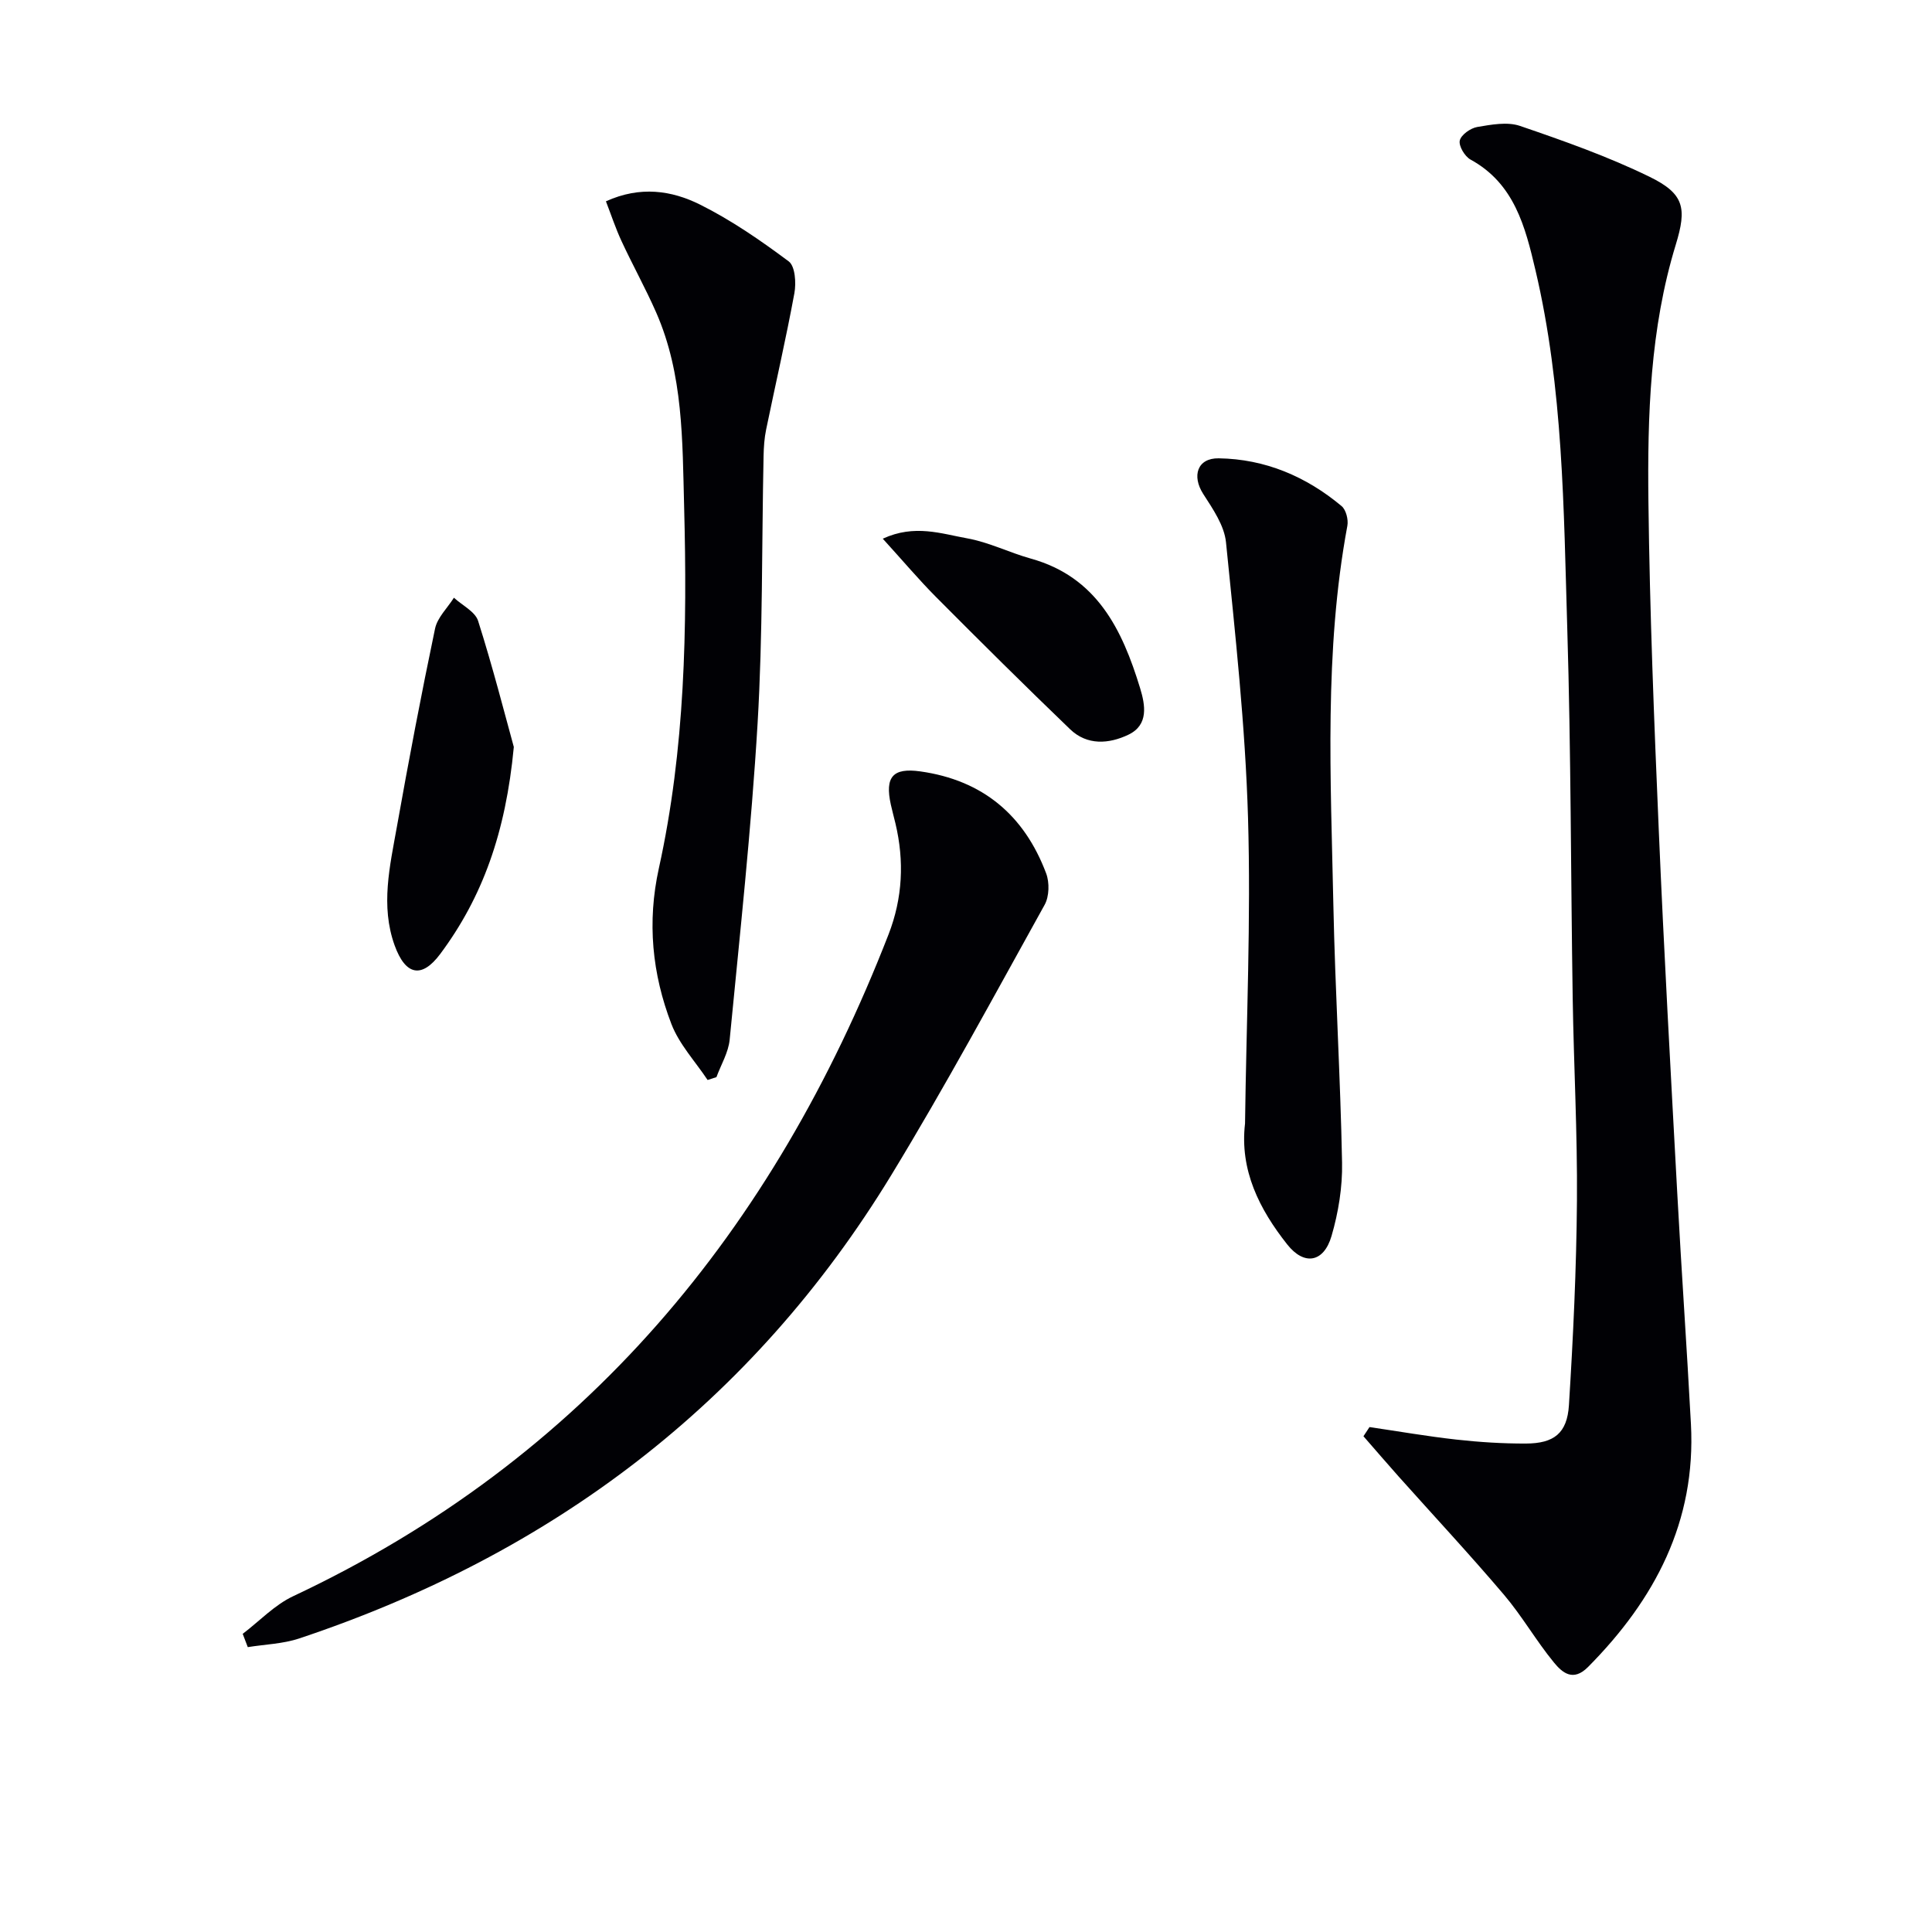
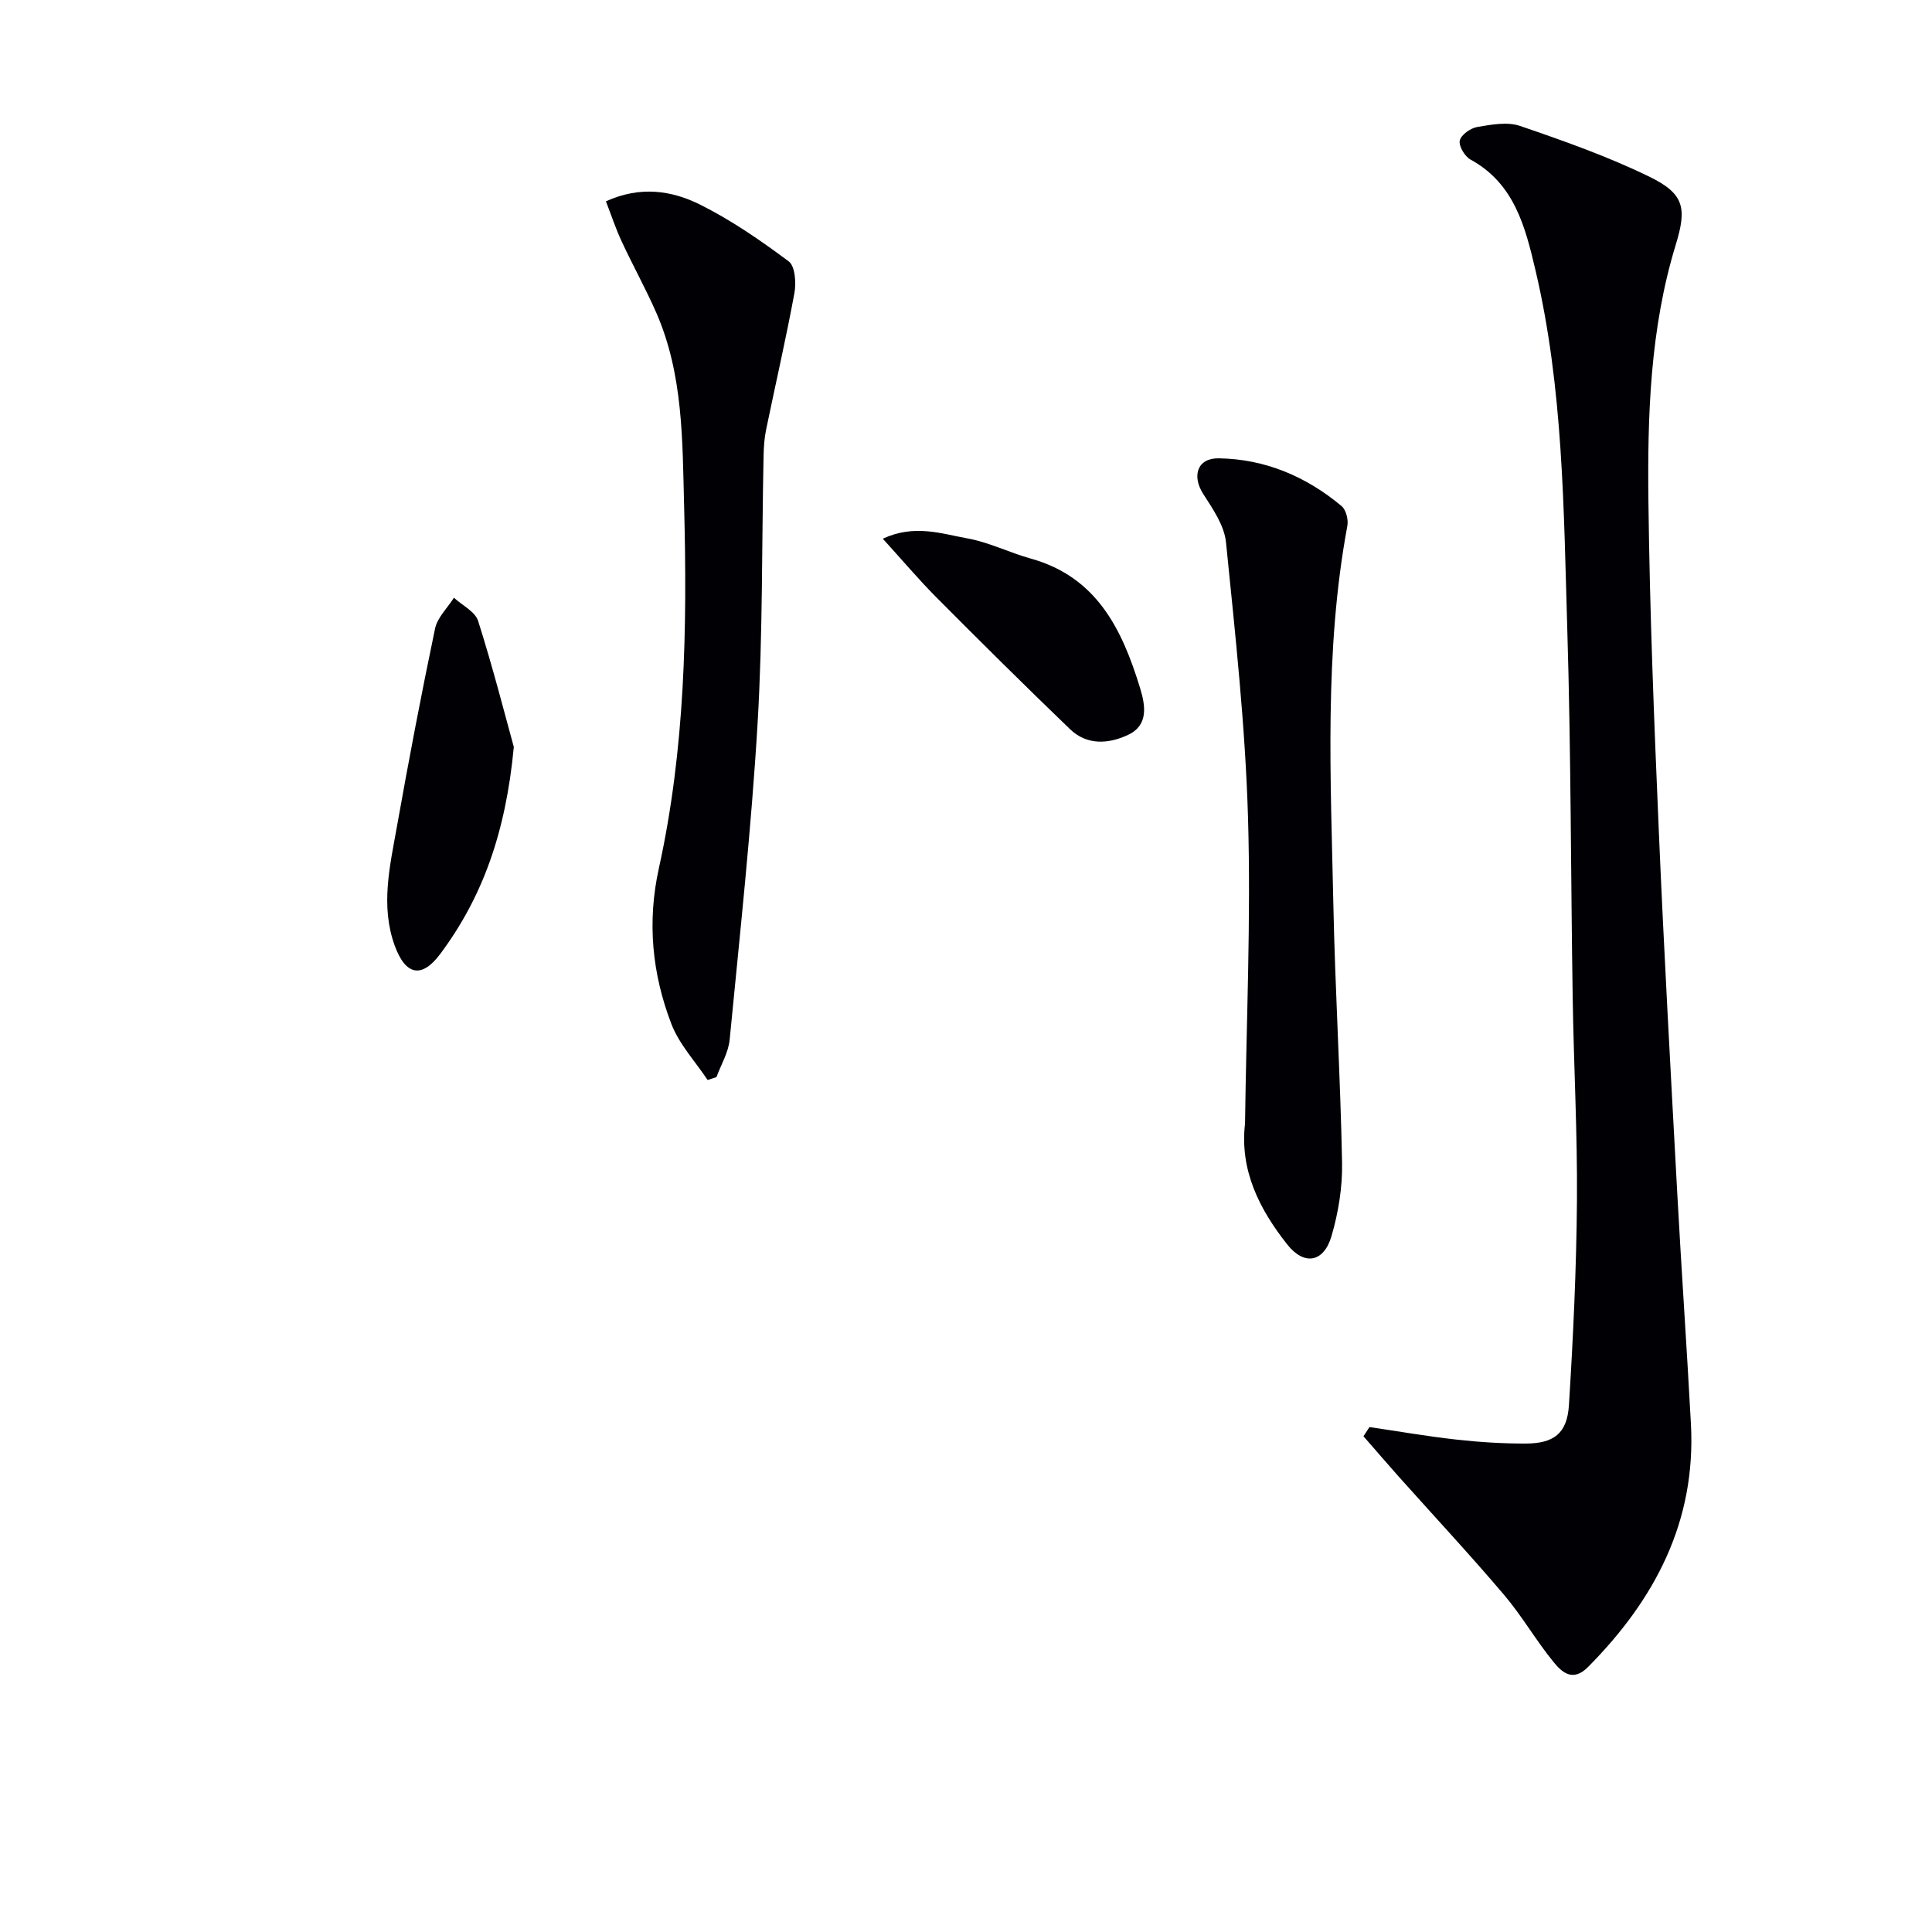
<svg xmlns="http://www.w3.org/2000/svg" enable-background="new 0 0 400 400" viewBox="0 0 400 400">
  <g fill="#010105">
    <path d="m283.54 295.46c5.99.88 11.96 1.92 17.98 2.59 4.78.53 9.61.84 14.42.82 5.79-.02 8.52-2.13 8.89-7.93.88-14.09 1.55-28.21 1.66-42.33.11-13.97-.66-27.95-.88-41.93-.4-25.47-.35-50.96-1.12-76.42-.75-24.9-.83-49.92-6.6-74.37-2.1-8.91-4.34-17.88-13.43-22.85-1.19-.65-2.48-2.81-2.23-3.94.27-1.19 2.22-2.57 3.62-2.81 2.9-.49 6.21-1.12 8.85-.22 9.07 3.1 18.18 6.32 26.78 10.51 7.25 3.53 7.79 6.5 5.47 14.08-5.33 17.41-5.88 35.39-5.66 53.33.27 22.62 1.17 45.24 2.14 67.85 1.07 25.08 2.47 50.14 3.83 75.21.86 15.93 1.98 31.86 2.83 47.79 1.07 20.19-7.46 36.33-21.3 50.29-3.11 3.14-5.35 1.15-7.05-.91-3.68-4.48-6.59-9.6-10.34-14.02-7.09-8.35-14.56-16.37-21.86-24.54-2.44-2.74-4.83-5.53-7.25-8.3.42-.64.83-1.27 1.25-1.9z" />
-     <path d="m50.25 338.27c3.46-2.63 6.59-5.98 10.44-7.79 60.36-28.38 99.46-75.79 123.27-137.01 2.92-7.52 3.29-15.19 1.43-23-.31-1.29-.66-2.57-.95-3.87-1.28-5.8.45-7.68 6.1-6.89 12.93 1.82 21.52 9.07 26.05 21.1.72 1.9.65 4.79-.31 6.52-10.4 18.74-20.59 37.63-31.73 55.93-28.79 47.28-70.37 78.55-122.62 95.97-3.37 1.12-7.08 1.22-10.63 1.79-.36-.92-.7-1.84-1.05-2.75z" />
    <path d="m125.45 41.68c7.13-3.24 13.63-2.23 19.45.66 6.49 3.23 12.57 7.43 18.4 11.78 1.33.99 1.56 4.46 1.17 6.58-1.74 9.45-3.91 18.82-5.85 28.23-.37 1.78-.49 3.63-.53 5.45-.39 18.47-.15 36.97-1.24 55.4-1.3 21.86-3.67 43.66-5.78 65.47-.26 2.65-1.79 5.18-2.74 7.76-.61.2-1.22.39-1.83.59-2.55-3.84-5.87-7.38-7.49-11.58-3.99-10.38-5.06-21.1-2.6-32.25 5.44-24.68 5.89-49.79 5.23-74.93-.36-13.58-.16-27.31-5.78-40.13-2.2-5.01-4.87-9.81-7.17-14.77-1.23-2.64-2.14-5.42-3.24-8.26z" />
    <path d="m257.77 232.63c.27-21.1 1.24-42.23.62-63.3-.56-19.05-2.65-38.06-4.56-57.05-.35-3.48-2.72-6.91-4.72-10.02-2.38-3.71-1.24-7.44 3.21-7.37 9.59.14 18.1 3.75 25.44 9.89.92.77 1.43 2.79 1.2 4.06-4.84 26.05-3.44 52.32-2.9 78.55.37 17.78 1.46 35.54 1.8 53.32.1 5.06-.76 10.32-2.18 15.19-1.6 5.49-5.65 6.21-9.18 1.74-5.75-7.27-9.86-15.36-8.73-25.01z" />
    <path d="m106.38 154.65c-1.68 17.81-6.51 31.13-15.22 42.84-3.88 5.21-7.23 4.41-9.46-1.77-2.95-8.19-.98-16.41.47-24.54 2.44-13.71 5.04-27.39 7.9-41.02.48-2.31 2.57-4.28 3.91-6.41 1.72 1.59 4.4 2.87 5.01 4.81 3.04 9.57 5.52 19.31 7.39 26.09z" />
    <path d="m182.77 111.53c6.58-3.04 12.11-1.03 17.43-.08 4.52.8 8.79 2.97 13.25 4.21 13.66 3.81 18.89 14.69 22.59 26.79 1.08 3.53 1.81 7.64-2.41 9.66-4.02 1.92-8.54 2.28-12.09-1.14-9.35-8.99-18.56-18.13-27.71-27.33-3.6-3.62-6.9-7.54-11.06-12.11z" />
  </g>
</svg>